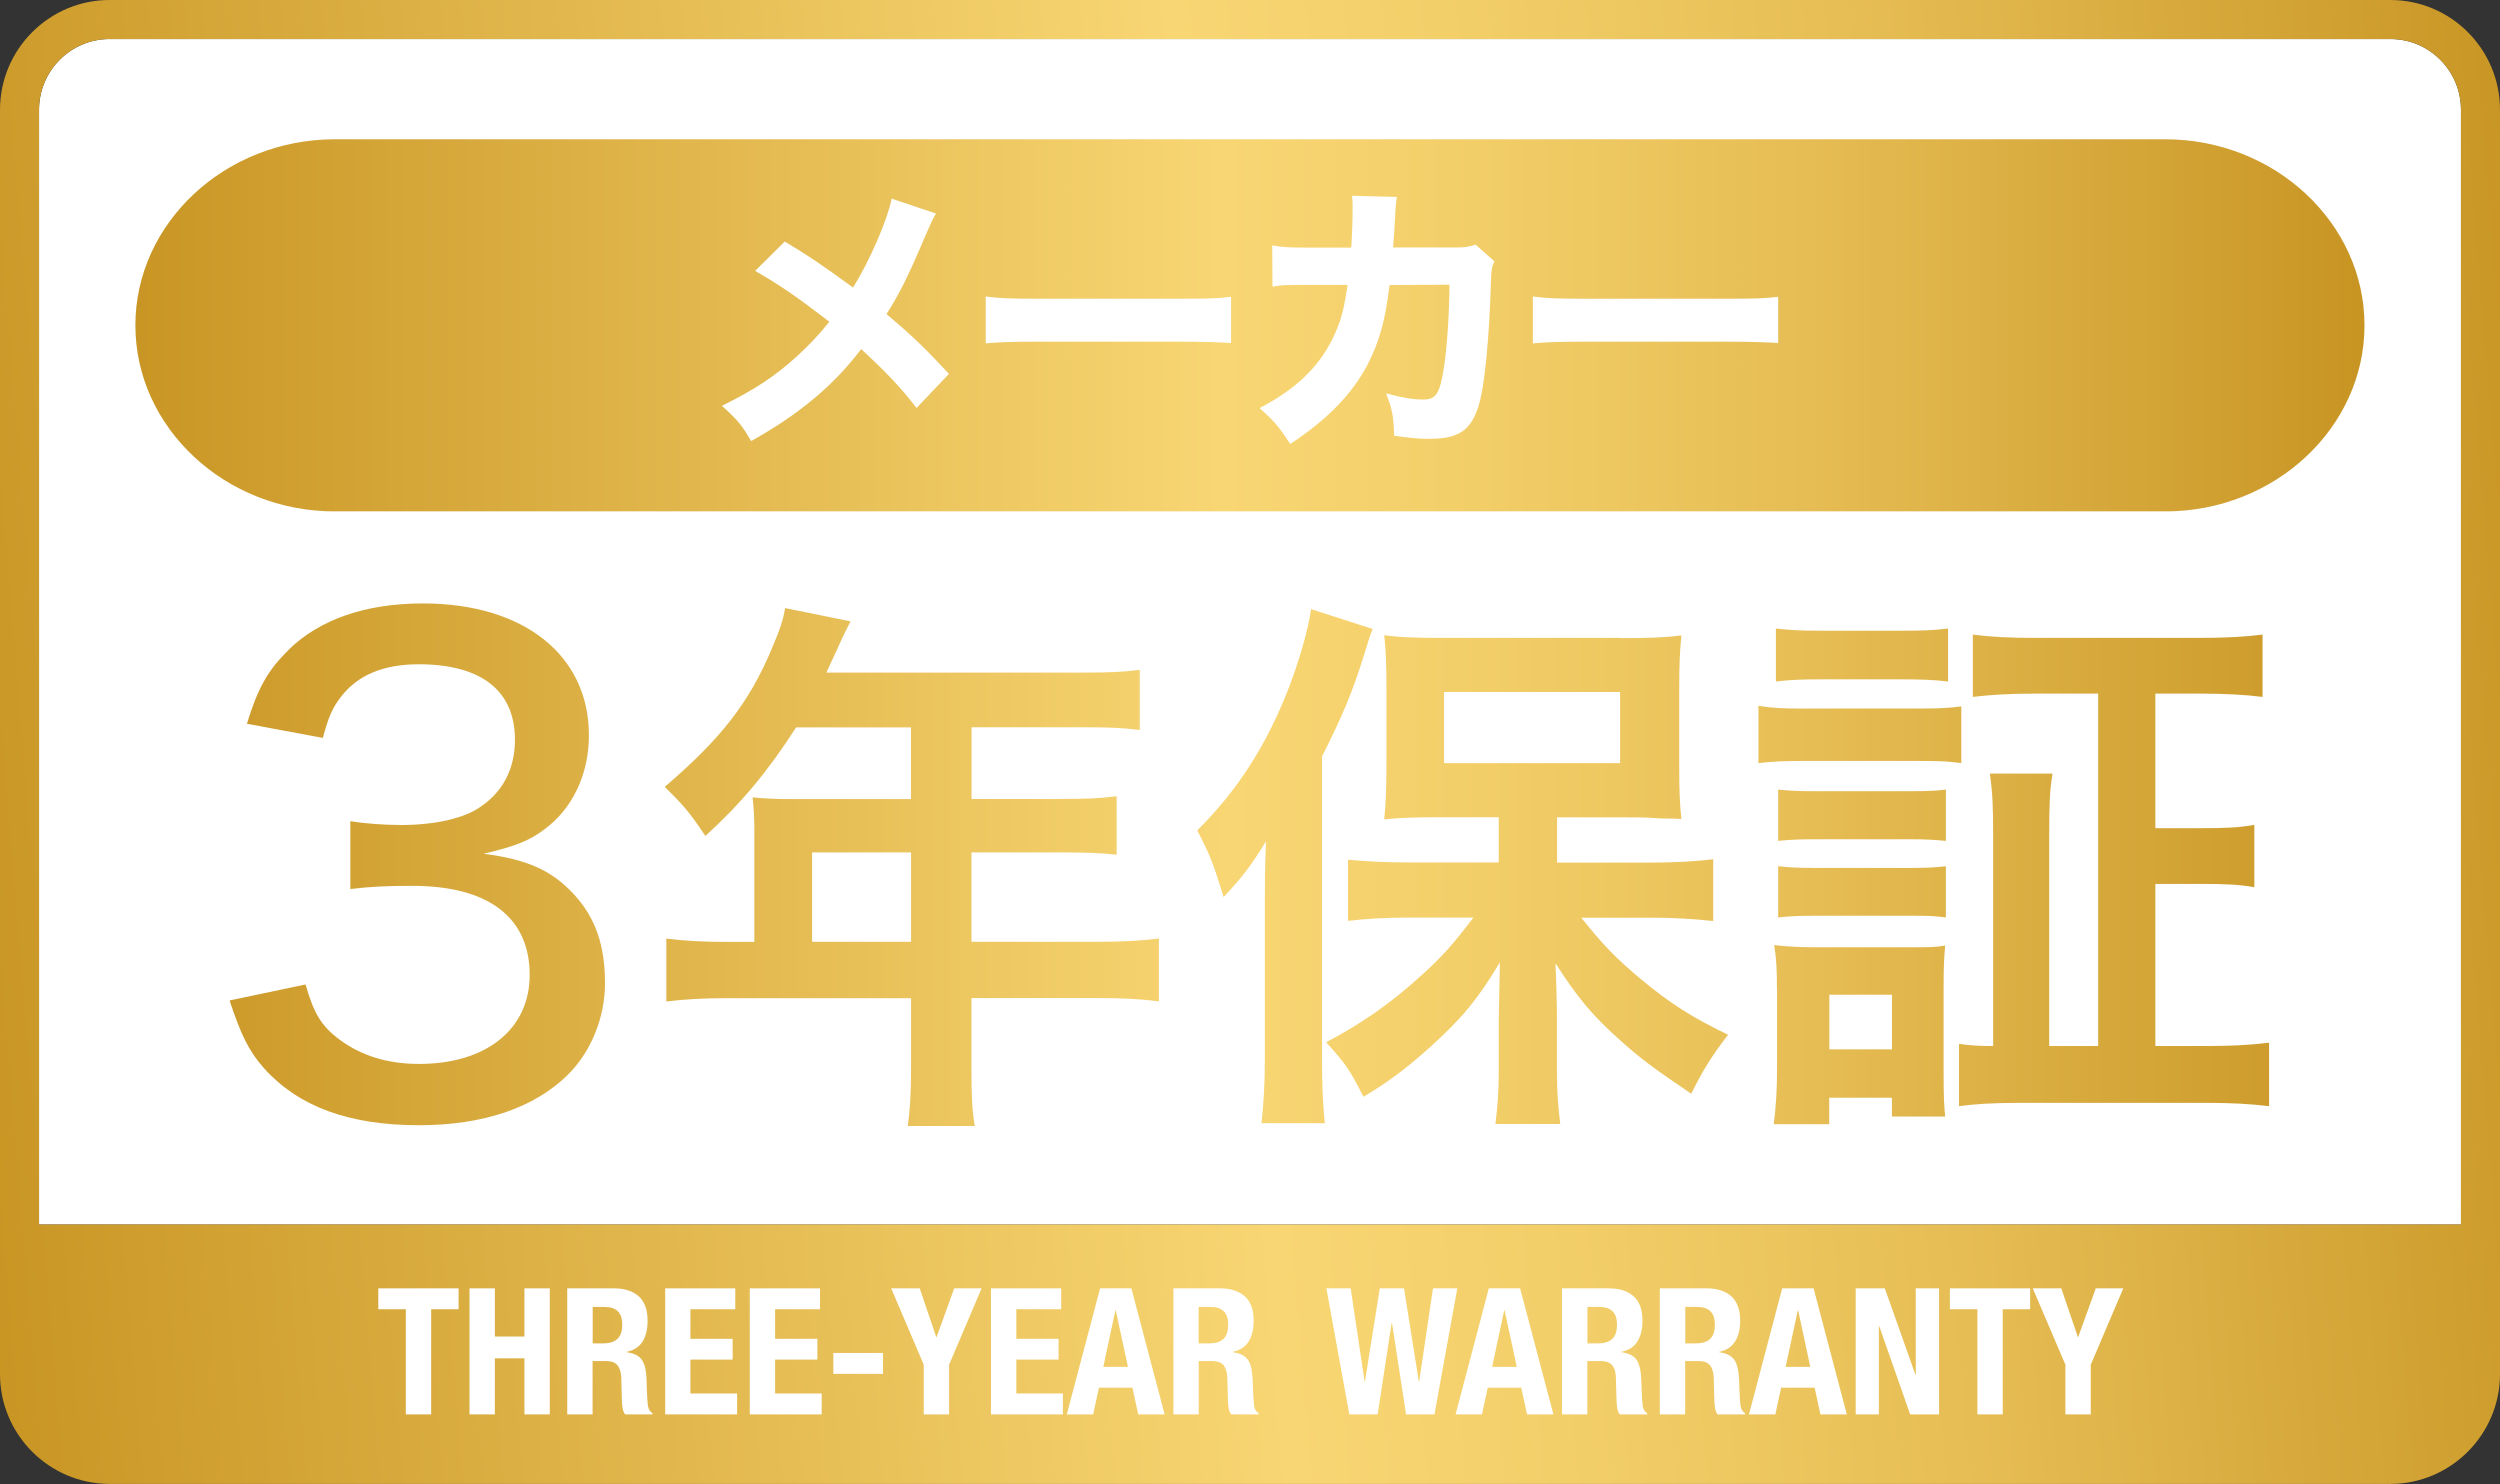
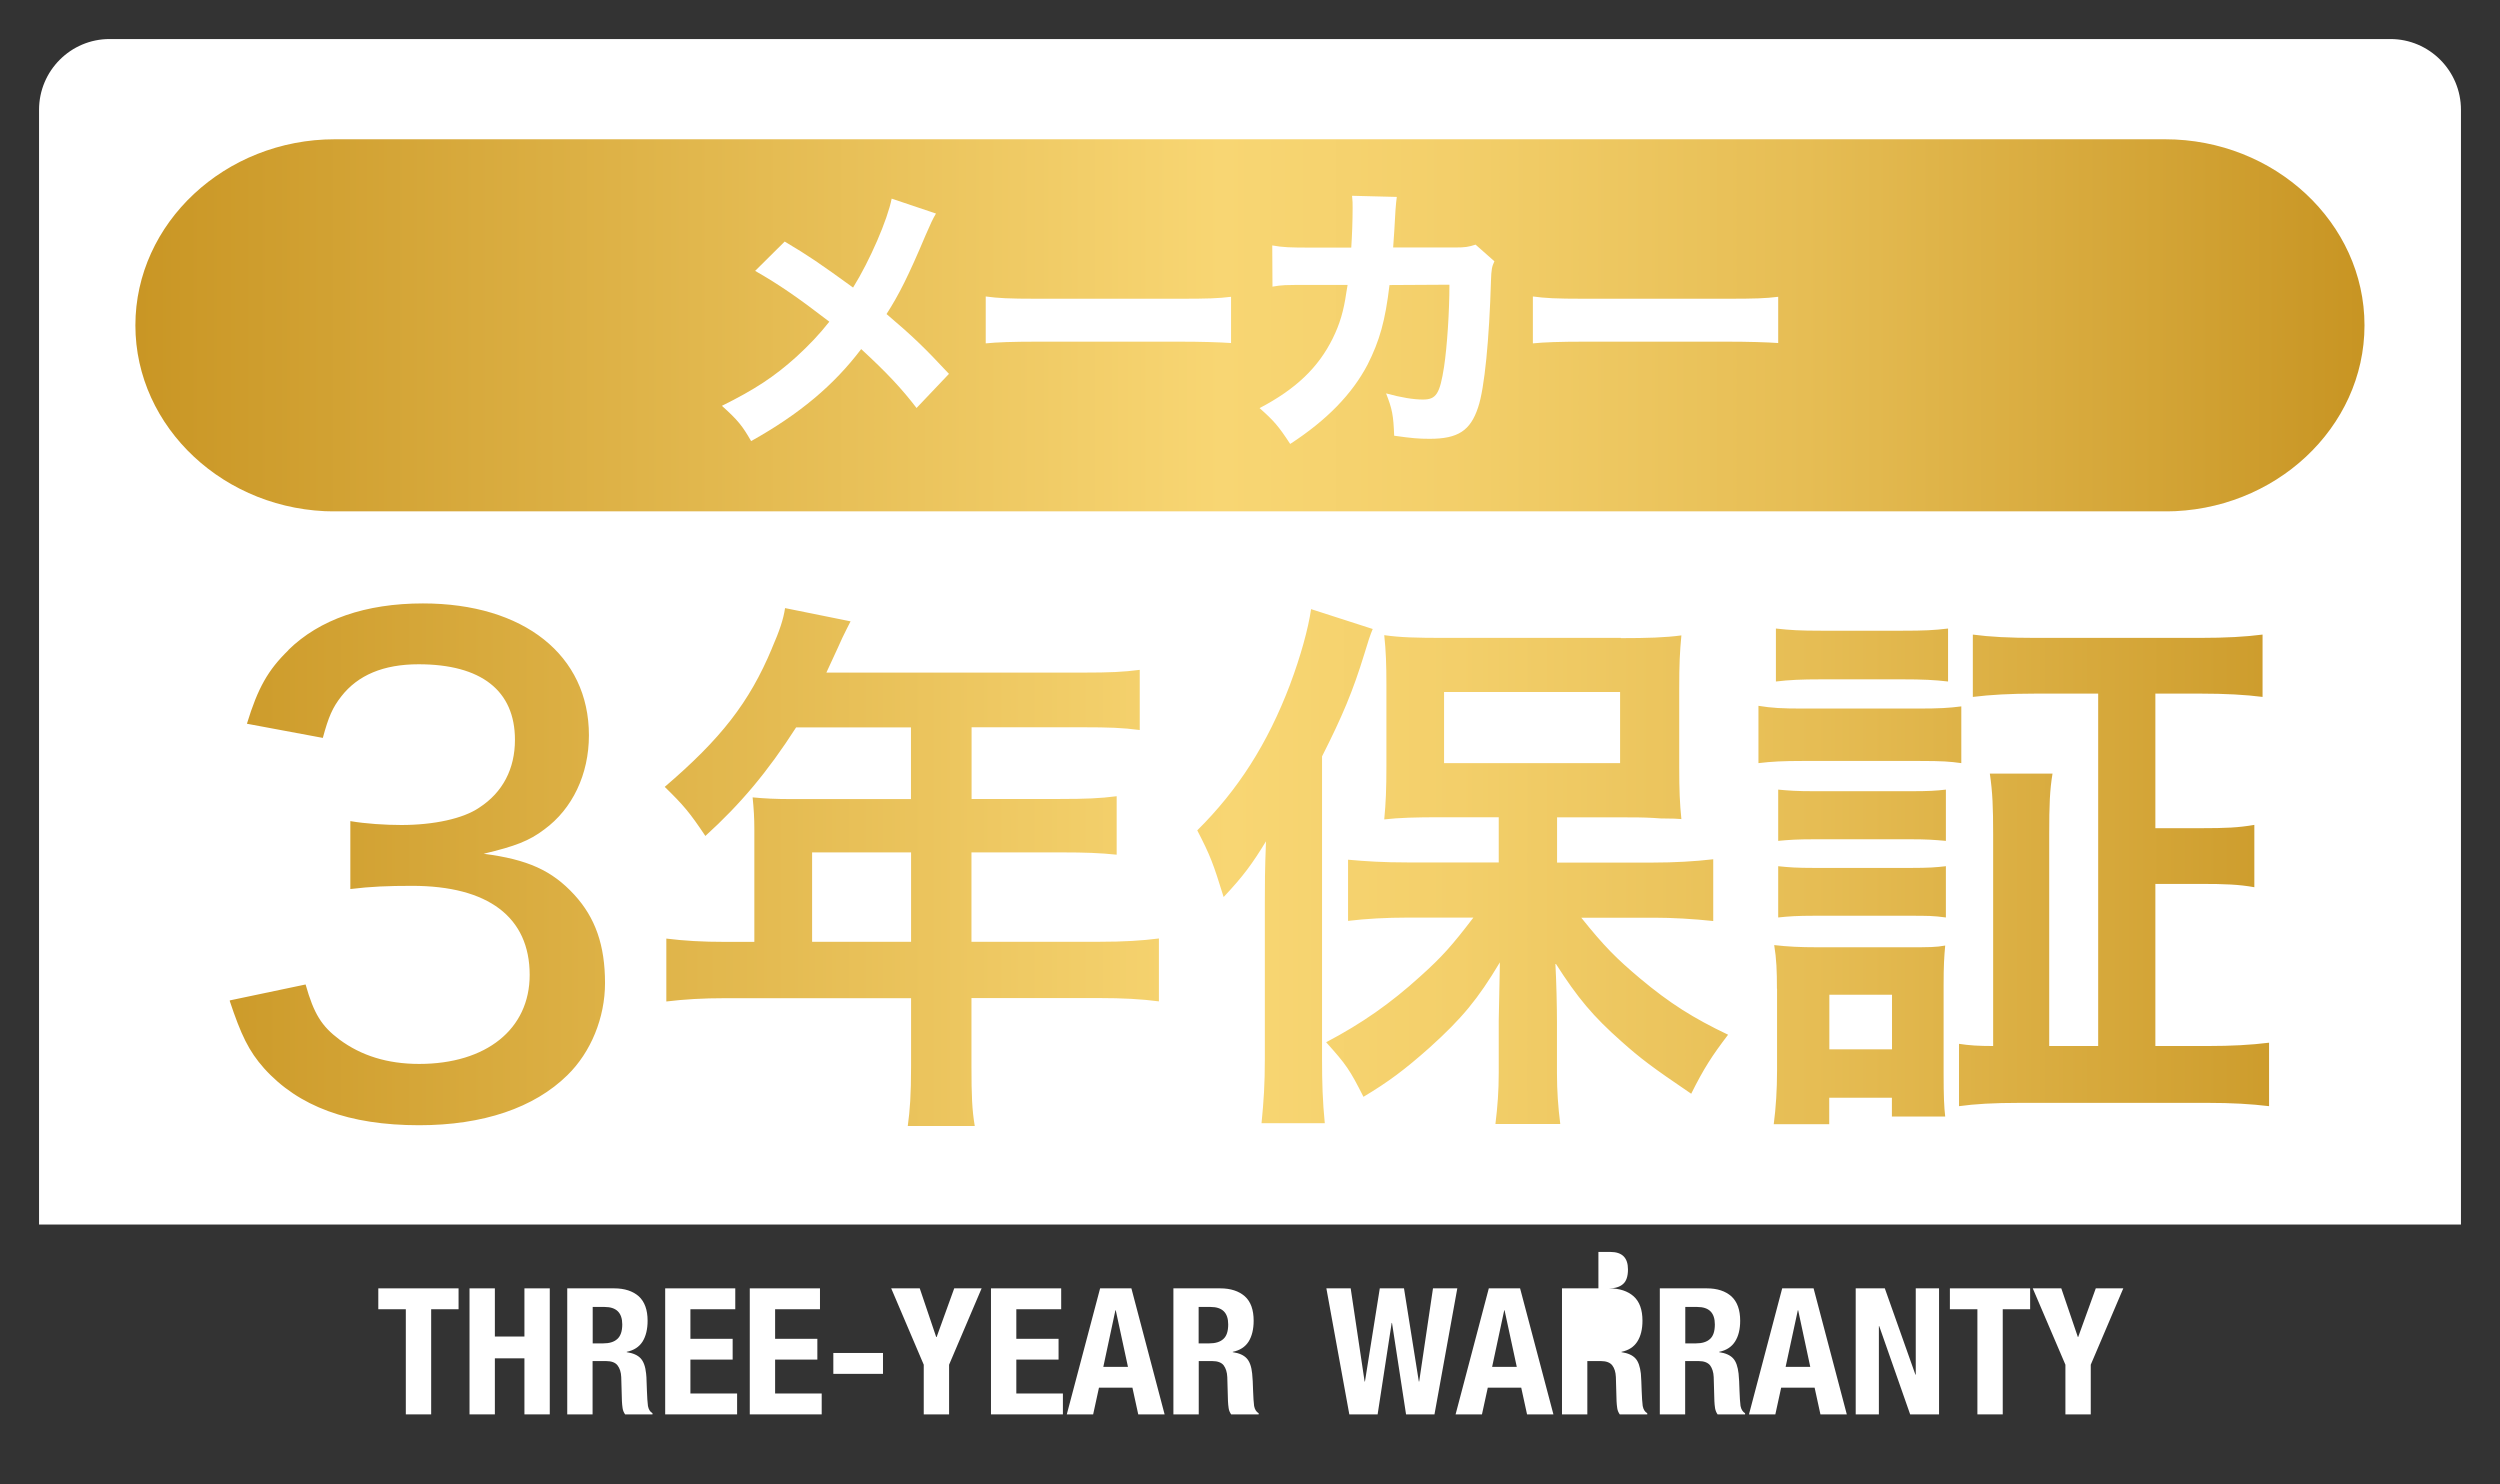
<svg xmlns="http://www.w3.org/2000/svg" xmlns:xlink="http://www.w3.org/1999/xlink" id="_图层_1" viewBox="0 0 219 130">
  <rect x="0" y="0" width="219" height="130" fill="#333333" stroke="none" />
  <defs>
    <style>.cls-1{fill:none;}.cls-2{fill:url(#_未命名的渐变_39-2);}.cls-3{fill:url(#_未命名的渐变_39-3);}.cls-4{clip-path:url(#clippath-1);}.cls-5{clip-path:url(#clippath-2);}.cls-6{fill:#fff;}.cls-7{fill:url(#_未命名的渐变_39);}.cls-8{clip-path:url(#clippath);}</style>
    <clipPath id="clippath">
      <path class="cls-1" d="M29.33,12.2c-9.61,0-17.47,7.34-17.47,16.3s7.86,16.3,17.47,16.3h160.33c9.61,0,17.47-7.33,17.47-16.3s-7.86-16.3-17.47-16.3H29.33Z" />
    </clipPath>
    <linearGradient id="_未命名的渐变_39" x1="-311.55" y1="362.11" x2="-310.62" y2="362.11" gradientTransform="translate(73548.34 -85455.86) scale(236.08)" gradientUnits="userSpaceOnUse">
      <stop offset="0" stop-color="#c18b17" />
      <stop offset=".5" stop-color="#f8d673" />
      <stop offset=".59" stop-color="#f3cf6a" />
      <stop offset=".73" stop-color="#e6bd54" />
      <stop offset=".89" stop-color="#d0a031" />
      <stop offset="1" stop-color="#c18b17" />
    </linearGradient>
    <clipPath id="clippath-1">
      <path class="cls-1" d="M160.25,87.14h5.49v4.78h-5.49v-4.78ZM155.67,86.6v7.15c0,1.69-.1,3.28-.29,4.73h4.86v-2.32h5.49v1.65h4.67c-.1-.87-.14-1.79-.14-3.77v-7.73c0-1.74.05-2.51.14-3.48-.82.15-1.35.15-3.23.15h-8.04c-1.4,0-2.51-.05-3.71-.19.2,1.21.24,2.27.24,3.82M167.38,76.03h-8.43c-1.59,0-2.22-.05-3.18-.15v4.49c.91-.1,1.68-.15,3.13-.15h8.38c1.59,0,2.07,0,3.18.15v-4.49c-.86.1-1.49.15-3.08.15M167.38,69.31h-8.43c-1.59,0-2.22-.05-3.18-.14v4.49c.96-.09,1.64-.14,3.18-.14h8.43c1.44,0,2.02.05,3.08.14v-4.49c-.86.1-1.49.14-3.08.14M154.04,66.85c1.16-.14,2.17-.19,3.85-.19h10.26c2.02,0,2.64.05,3.66.19v-4.97c-1.11.14-1.88.19-3.85.19h-10.07c-1.78,0-2.7-.05-3.85-.24v5.02ZM126.5,60.62h15.42v6.23h-15.42v-6.23ZM141.97,55.88h-15.36c-2.6,0-3.95-.04-5.35-.24.15,1.4.19,2.56.19,4.4v7.05c0,2.03-.05,3.24-.19,4.69,1.3-.15,2.79-.19,4.92-.19h5.11v3.96h-7.95c-2.17,0-3.71-.1-5.25-.24v5.36c1.54-.19,3.37-.29,5.25-.29h5.73c-1.88,2.46-2.74,3.43-4.62,5.12-2.65,2.41-5.15,4.15-8.28,5.8,1.78,1.98,2.07,2.41,3.27,4.78,2.17-1.3,3.61-2.37,5.78-4.3,2.84-2.56,4.24-4.25,6.17-7.48-.05,2.99-.1,4.73-.1,5.12v4.54c0,1.6-.1,2.95-.29,4.5h5.68c-.19-1.5-.29-2.9-.29-4.44v-4.49c0-1.3-.05-3.58-.14-5.17,1.97,3.09,3.32,4.68,5.78,6.86,1.68,1.5,2.7,2.27,6.12,4.59,1.11-2.23,1.83-3.33,3.23-5.17-3.04-1.45-5.11-2.75-7.71-4.93-2.07-1.74-3.13-2.8-5.15-5.32h6.45c1.49,0,3.32.1,5.11.29v-5.41c-1.59.19-3.47.29-5.25.29h-8.43v-3.96h6.12c.63,0,1.4,0,2.31.05.48.05.87.05,1.06.05q.87,0,1.4.05c-.14-1.36-.19-2.52-.19-4.54v-6.86c0-2.22.05-3.19.19-4.69-1.4.19-2.99.24-5.3.24M192.66,55.88h-14.3c-2.36,0-4.05-.09-5.54-.29v5.46c1.54-.19,3.27-.29,5.54-.29h5.44v30.87h-4.29v-18.55c0-2.56.05-3.86.29-5.31h-5.49c.24,1.64.29,2.95.29,5.31v18.55c-1.3,0-2.07-.05-2.99-.19v5.46c1.4-.19,2.94-.29,5.39-.29h16.33c2.22,0,3.85.1,5.44.29v-5.56c-1.59.2-3.32.29-5.34.29h-4.62v-14.2h3.95c2.17,0,3.37.05,4.72.29v-5.46c-1.4.24-2.46.29-4.72.29h-3.95v-11.79h3.9c2.26,0,4,.1,5.49.29v-5.46c-1.49.19-3.18.29-5.54.29M166.61,55.25h-7.04c-1.93,0-2.74-.05-4-.19v4.64c1.16-.14,2.22-.19,4-.19h7.04c1.83,0,2.84.05,4.04.19v-4.64c-1.25.15-2.07.19-4.04.19M113.02,59.94c-1.98,5.22-4.58,9.27-8.14,12.8,1.15,2.22,1.4,2.9,2.31,5.84,1.73-1.84,2.5-2.9,3.71-4.88-.1,2.61-.1,3.72-.1,5.32v13.72c0,2.27-.1,3.72-.29,5.65h5.54c-.19-1.93-.24-3.53-.24-5.61v-26.52c1.78-3.52,2.7-5.7,3.71-8.99q.44-1.5.73-2.17l-5.4-1.74c-.24,1.69-.92,4.15-1.83,6.57M71.14,74.67h8.67v7.83h-8.67v-7.83ZM67.62,56.8c-1.98,4.74-4.48,7.93-9.39,12.13,1.64,1.6,2.17,2.22,3.56,4.3,3.08-2.8,5.44-5.6,7.95-9.51h10.06v6.28h-10.5c-1.3,0-2.36-.05-3.37-.15.1,1.02.15,1.74.15,2.81v9.85h-2.46c-2.16,0-3.71-.1-5.25-.29v5.51c1.59-.19,3.13-.29,5.25-.29h16.19v5.94c0,2.56-.1,3.86-.29,5.26h5.87c-.24-1.4-.29-2.71-.29-5.17v-6.04h11.17c2.07,0,3.76.09,5.25.29v-5.51c-1.49.19-3.04.29-5.25.29h-11.17v-7.83h7.9c2.07,0,3.37.05,4.82.2v-5.12c-1.45.19-2.74.24-4.96.24h-7.75v-6.28h9.82c2.17,0,3.42.04,4.91.24v-5.27c-1.44.19-2.65.24-4.91.24h-22.54c.86-1.88,1.35-2.9,1.4-3.05.34-.72.44-.87.72-1.44l-5.74-1.16c-.14.97-.48,1.98-1.15,3.52M25.27,56.95c-1.79,1.74-2.68,3.31-3.64,6.45l6.65,1.24c.5-1.85.84-2.64,1.62-3.64,1.45-1.86,3.69-2.81,6.77-2.81,5.48,0,8.44,2.3,8.44,6.62,0,2.53-1.06,4.6-3.13,5.94-1.4.96-3.97,1.52-6.82,1.52-1.4,0-3.13-.11-4.47-.34v5.95c1.79-.22,3.3-.28,5.42-.28,6.65,0,10.29,2.74,10.29,7.8,0,4.76-3.81,7.8-9.68,7.8-2.79,0-5.09-.73-6.99-2.14-1.56-1.17-2.23-2.24-2.96-4.82l-6.66,1.4c1.01,3.03,1.68,4.43,3.02,5.94,3.02,3.36,7.44,4.99,13.59,4.99,5.59,0,10.07-1.52,12.98-4.38,2.07-2.02,3.3-5.05,3.3-8.07,0-3.31-.84-5.72-2.69-7.74-1.96-2.13-4.08-3.09-7.94-3.59,2.79-.67,3.97-1.12,5.31-2.13,2.46-1.8,3.91-4.82,3.91-8.25,0-7.01-5.7-11.55-14.54-11.55-5.03,0-9.06,1.4-11.8,4.09" />
    </clipPath>
    <linearGradient id="_未命名的渐变_39-2" x1="-311.55" y1="362.09" x2="-310.62" y2="362.09" gradientTransform="translate(73548.34 -85404.98) scale(236.08)" xlink:href="#_未命名的渐变_39" />
    <clipPath id="clippath-2">
-       <path class="cls-1" d="M3.42,9.62c0-3.42,2.77-6.2,6.18-6.2h199.8c3.41,0,6.18,2.78,6.18,6.2v97.65H3.42V9.62ZM9.6,0C4.31,0,0,4.32,0,9.62v110.75c0,5.29,4.29,9.6,9.57,9.62,0,0,.02,0,.03,0h199.8s.03,0,.04,0c5.27-.02,9.56-4.34,9.56-9.62V9.62c0-5.31-4.31-9.62-9.6-9.62H9.6Z" />
-     </clipPath>
+       </clipPath>
    <linearGradient id="_未命名的渐变_39-3" x1="-311.63" y1="362.14" x2="-310.54" y2="362.05" gradientTransform="translate(73564.17 -85435.29) scale(236.13)" xlink:href="#_未命名的渐变_39" />
  </defs>
  <path class="cls-6" d="M3.42,9.62c0-3.42,2.77-6.2,6.18-6.2h199.8c3.41,0,6.18,2.78,6.18,6.2v97.65H3.42V9.62Z" />
  <g class="cls-8">
    <rect class="cls-7" x="11.86" y="12.2" width="195.28" height="32.59" />
  </g>
  <path class="cls-6" d="M81.99,18.71c-.3.52-.42.77-.91,1.9-1.5,3.56-2.34,5.22-3.42,6.9,2.27,1.93,3.28,2.89,5.47,5.24l-2.84,2.99c-1.3-1.7-2.63-3.12-4.85-5.16-2.39,3.16-5.4,5.69-9.64,8.06-.77-1.34-1.16-1.83-2.56-3.09,2.88-1.43,4.59-2.55,6.53-4.3,1.08-.99,2-1.95,2.88-3.07-2.76-2.12-4.41-3.26-6.5-4.45l2.59-2.57c2.12,1.26,3.05,1.9,5.99,4.03,1.48-2.38,3.03-5.98,3.38-7.79l3.89,1.31Z" />
  <path class="cls-6" d="M86.34,25.97c1.11.15,2,.2,4.51.2h12.48c2.49,0,3.37-.03,4.51-.17v4.05c-.99-.07-2.62-.12-4.53-.12h-12.45c-2.14,0-3.55.05-4.51.15v-4.11Z" />
  <path class="cls-6" d="M118.37,21.7c.07-1.06.12-2.35.12-3.51,0-.37,0-.59-.05-1.04l3.92.1q-.12.82-.22,2.97c-.03.52-.05.67-.1,1.46h5.42c.91,0,1.18-.05,1.8-.25l1.65,1.46c-.22.47-.27.71-.3,1.7-.15,5.1-.56,9.44-1.13,11.1-.67,2.03-1.75,2.75-4.24,2.75-.96,0-1.55-.05-3.11-.27-.07-1.81-.17-2.33-.71-3.71,1.33.37,2.42.54,3.23.54,1.16,0,1.48-.49,1.85-2.87.27-1.78.47-4.85.47-7.19l-5.25.03c-.37,3.12-.86,4.87-1.92,6.97-1.36,2.59-3.58,4.87-6.78,6.95-1.03-1.58-1.43-2.03-2.68-3.14,3.2-1.68,5.15-3.56,6.41-6.11.62-1.26.96-2.42,1.18-3.96l.12-.72h-3.2c-2.44,0-2.49,0-3.38.15l-.02-3.61c.94.17,1.55.19,3.45.19h3.48Z" />
  <path class="cls-6" d="M134.27,25.97c1.11.15,2,.2,4.51.2h12.48c2.49,0,3.38-.03,4.51-.17v4.05c-.99-.07-2.61-.12-4.53-.12h-12.45c-2.14,0-3.55.05-4.51.15v-4.11Z" />
  <g class="cls-4">
    <rect class="cls-2" x="20.13" y="52.86" width="178.65" height="45.78" />
  </g>
  <g class="cls-5">
    <rect class="cls-3" width="219" height="130" />
  </g>
  <polygon class="cls-6" points="40.17 114.69 37.77 114.69 37.77 123.9 35.55 123.9 35.55 114.69 33.14 114.69 33.14 112.86 40.17 112.86 40.17 114.69" />
  <polygon class="cls-6" points="43.35 112.86 43.35 117.08 45.94 117.08 45.94 112.86 48.16 112.86 48.16 123.9 45.94 123.9 45.94 118.99 43.35 118.99 43.35 123.9 41.13 123.9 41.13 112.86 43.35 112.86" />
  <path class="cls-6" d="M53.8,112.86c.92,0,1.64.24,2.16.7.51.47.77,1.18.77,2.14,0,.74-.15,1.35-.44,1.82-.3.47-.76.77-1.39.9v.03c.55.08.96.26,1.22.54.26.28.42.73.48,1.34.02.21.04.43.04.67.01.25.02.52.03.82.02.59.05,1.03.09,1.34.06.31.19.52.4.64v.1h-2.4c-.11-.16-.19-.33-.22-.54-.03-.19-.05-.41-.06-.62l-.06-2.11c-.02-.44-.13-.77-.33-1.03-.19-.24-.52-.37-.99-.37h-1.19v4.67h-2.22v-11.04h4.1ZM52.84,117.68c.53,0,.95-.12,1.23-.38.29-.25.44-.68.44-1.28,0-1.02-.52-1.53-1.54-1.53h-1.05v3.19h.92Z" />
  <polygon class="cls-6" points="64.41 114.69 60.48 114.69 60.48 117.28 64.18 117.28 64.18 119.1 60.48 119.1 60.48 122.07 64.57 122.07 64.57 123.9 58.27 123.9 58.27 112.86 64.41 112.86 64.41 114.69" />
  <polygon class="cls-6" points="71.83 114.69 67.9 114.69 67.9 117.28 71.6 117.28 71.6 119.1 67.9 119.1 67.9 122.07 71.98 122.07 71.98 123.9 65.68 123.9 65.68 112.86 71.83 112.86 71.83 114.69" />
  <rect class="cls-6" x="73" y="118.52" width="4.35" height="1.83" />
  <polygon class="cls-6" points="82.01 117.12 82.05 117.12 83.59 112.86 85.99 112.86 83.14 119.55 83.14 123.9 80.92 123.9 80.92 119.55 78.07 112.86 80.57 112.86 82.01 117.12" />
  <polygon class="cls-6" points="92.96 114.69 89.03 114.69 89.03 117.28 92.73 117.28 92.73 119.1 89.03 119.1 89.03 122.07 93.11 122.07 93.11 123.9 86.81 123.9 86.81 112.86 92.96 112.86 92.96 114.69" />
  <path class="cls-6" d="M99.11,112.86l2.91,11.04h-2.31l-.51-2.34h-2.93l-.51,2.34h-2.31l2.92-11.04h2.74ZM98.81,119.74l-1.07-4.96h-.03l-1.06,4.96h2.16Z" />
  <path class="cls-6" d="M106.89,112.86c.92,0,1.64.24,2.16.7.52.47.77,1.18.77,2.14,0,.74-.15,1.35-.44,1.82-.3.47-.76.77-1.39.9v.03c.56.08.96.26,1.22.54.26.28.42.73.48,1.34.02.21.04.43.05.67.01.25.02.52.03.82.02.59.05,1.03.09,1.34.06.31.19.52.4.64v.1h-2.41c-.11-.16-.19-.33-.22-.54-.03-.19-.05-.41-.06-.62l-.06-2.11c-.02-.44-.13-.77-.32-1.03-.19-.24-.52-.37-.99-.37h-1.19v4.67h-2.22v-11.04h4.1ZM105.93,117.68c.53,0,.95-.12,1.23-.38.29-.25.43-.68.43-1.28,0-1.02-.51-1.53-1.54-1.53h-1.05v3.19h.92Z" />
  <polygon class="cls-6" points="118.32 112.86 119.54 121.02 119.57 121.02 120.87 112.86 122.99 112.86 124.29 121.02 124.32 121.02 125.53 112.86 127.66 112.86 125.66 123.9 123.17 123.9 121.94 115.89 121.91 115.89 120.68 123.9 118.2 123.9 116.19 112.86 118.32 112.86" />
  <path class="cls-6" d="M133.16,112.86l2.92,11.04h-2.31l-.51-2.34h-2.93l-.51,2.34h-2.31l2.91-11.04h2.74ZM132.87,119.74l-1.07-4.96h-.03l-1.06,4.96h2.16Z" />
-   <path class="cls-6" d="M140.95,112.86c.93,0,1.64.24,2.16.7.52.47.77,1.18.77,2.14,0,.74-.15,1.35-.45,1.82-.3.47-.76.77-1.39.9v.03c.56.08.96.26,1.22.54.26.28.41.73.48,1.34.02.21.03.43.04.67.01.25.02.52.03.82.02.59.05,1.03.09,1.34.06.31.19.52.4.64v.1h-2.41c-.11-.16-.19-.33-.22-.54-.03-.19-.05-.41-.06-.62l-.06-2.11c-.02-.44-.12-.77-.32-1.03-.19-.24-.52-.37-.99-.37h-1.19v4.67h-2.22v-11.04h4.1ZM139.99,117.68c.53,0,.94-.12,1.23-.38.29-.25.43-.68.43-1.28,0-1.02-.51-1.53-1.54-1.53h-1.05v3.19h.93Z" />
+   <path class="cls-6" d="M140.95,112.86c.93,0,1.64.24,2.16.7.52.47.77,1.18.77,2.14,0,.74-.15,1.35-.45,1.82-.3.47-.76.77-1.39.9v.03c.56.08.96.26,1.22.54.26.28.41.73.48,1.34.02.21.03.43.04.67.01.25.02.52.03.82.02.59.05,1.03.09,1.34.06.31.19.52.4.64v.1h-2.41c-.11-.16-.19-.33-.22-.54-.03-.19-.05-.41-.06-.62l-.06-2.11c-.02-.44-.12-.77-.32-1.03-.19-.24-.52-.37-.99-.37h-1.19v4.67h-2.22v-11.04h4.1Zc.53,0,.94-.12,1.23-.38.29-.25.43-.68.43-1.28,0-1.02-.51-1.53-1.54-1.53h-1.05v3.19h.93Z" />
  <path class="cls-6" d="M149.51,112.86c.93,0,1.64.24,2.16.7.51.47.77,1.18.77,2.14,0,.74-.15,1.35-.45,1.82s-.76.77-1.39.9v.03c.56.08.96.26,1.22.54.26.28.41.73.48,1.34.02.21.04.43.05.67.01.25.02.52.03.82.02.59.05,1.03.09,1.34.06.31.2.52.4.64v.1h-2.41c-.11-.16-.18-.33-.22-.54-.03-.19-.05-.41-.06-.62l-.06-2.11c-.02-.44-.13-.77-.32-1.03-.2-.24-.53-.37-.99-.37h-1.19v4.67h-2.22v-11.04h4.1ZM148.56,117.68c.53,0,.95-.12,1.23-.38.29-.25.43-.68.43-1.28,0-1.02-.51-1.53-1.54-1.53h-1.05v3.19h.93Z" />
  <path class="cls-6" d="M158.87,112.86l2.91,11.04h-2.31l-.51-2.34h-2.93l-.51,2.34h-2.31l2.91-11.04h2.74ZM158.58,119.74l-1.06-4.96h-.03l-1.07,4.96h2.16Z" />
  <polygon class="cls-6" points="167.79 120.42 167.82 120.42 167.82 112.86 169.86 112.86 169.86 123.9 167.33 123.9 164.62 116.17 164.59 116.17 164.59 123.9 162.56 123.9 162.56 112.86 165.11 112.86 167.79 120.42" />
  <polygon class="cls-6" points="177.84 114.69 175.44 114.69 175.44 123.9 173.22 123.9 173.22 114.69 170.81 114.69 170.81 112.86 177.84 112.86 177.84 114.69" />
  <polygon class="cls-6" points="182.02 117.12 182.05 117.12 183.59 112.86 186 112.86 183.15 119.55 183.15 123.9 180.93 123.9 180.93 119.55 178.07 112.86 180.57 112.86 182.02 117.12" />
</svg>